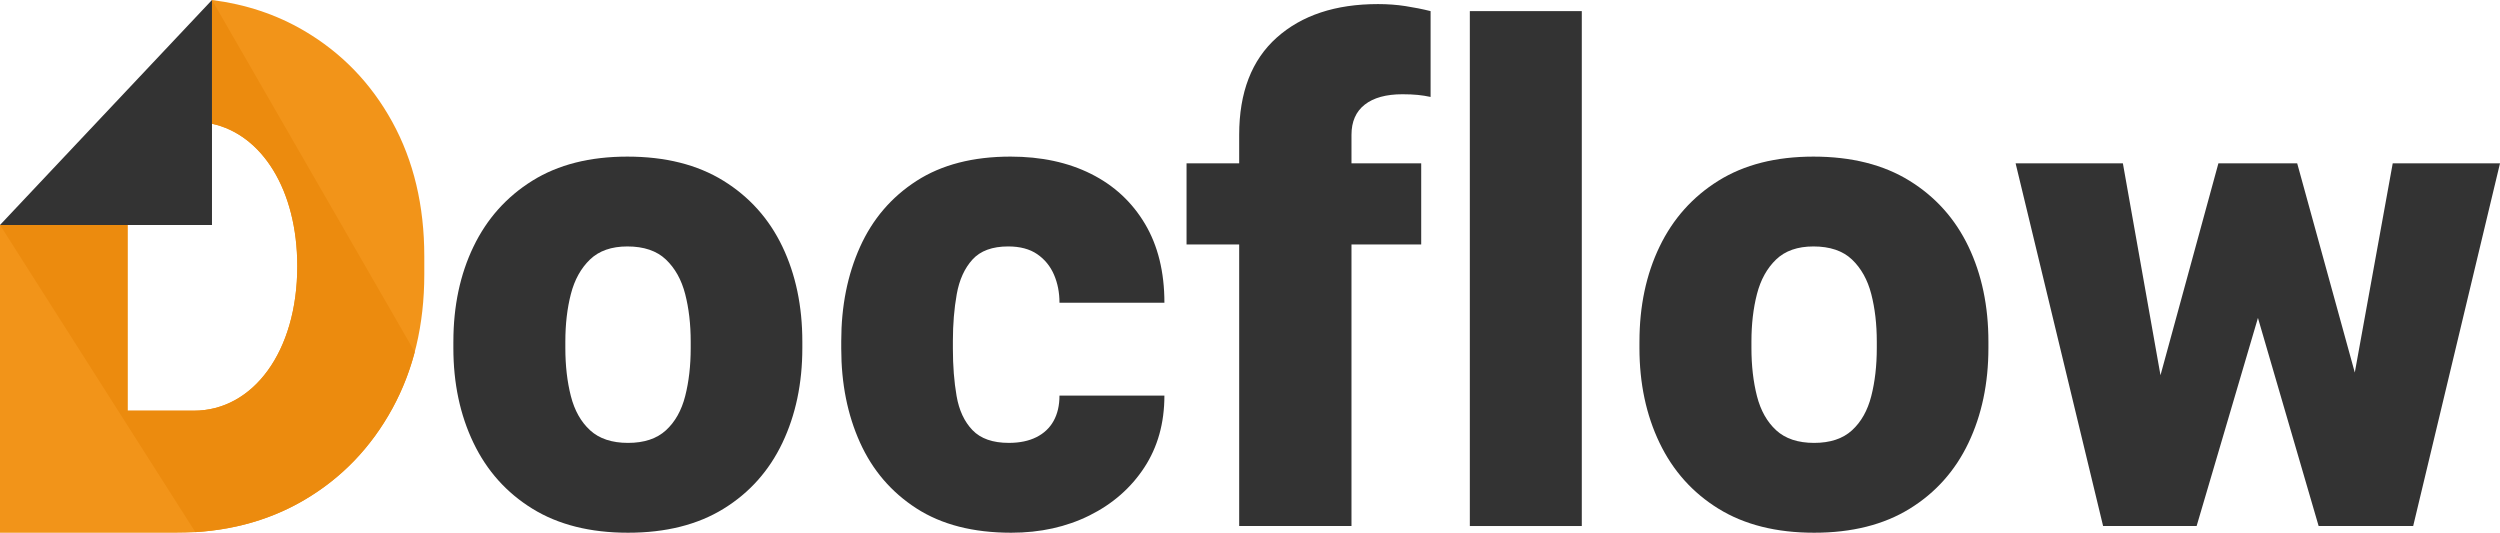
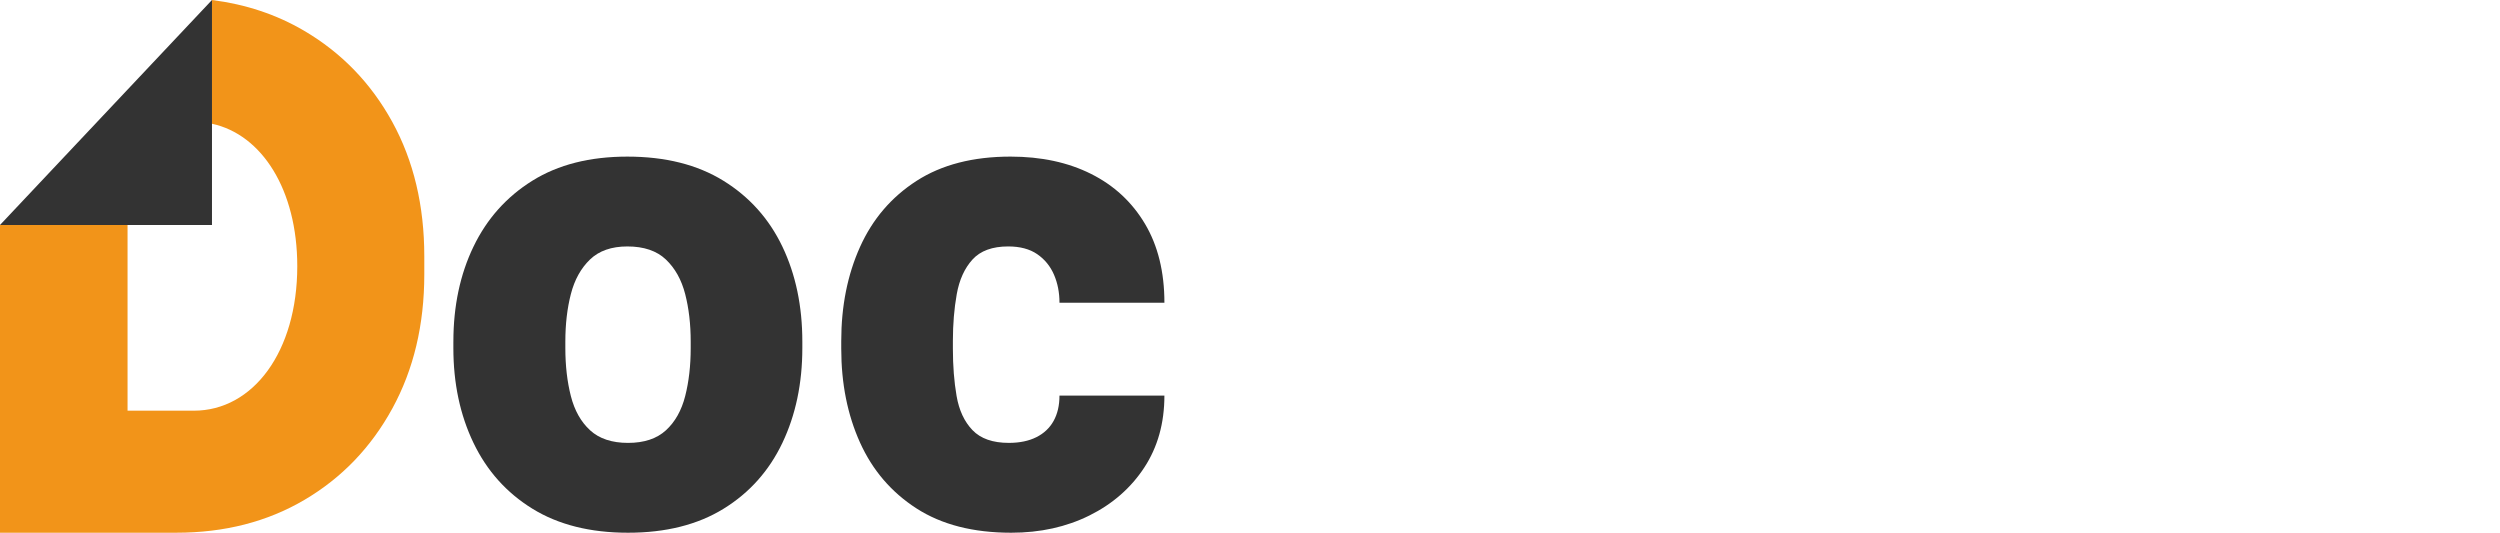
<svg xmlns="http://www.w3.org/2000/svg" version="1.1" id="Layer_1" x="0px" y="0px" viewBox="0 0 2356.84 502.22" style="enable-background:new 0 0 2356.84 502.22;">
  <style type="text/css">
	.st0{fill:#2C3B8E;}
	.st1{fill:#02DEFF;}
	.st2{fill:url(#SVGID_1_);}
	.st3{fill:#333333;}
</style>
  <g>
    <g>
      <g>
        <path class="st0" d="M369.87,115.02c-20.09-36.61-47.85-65.31-83.29-86.1C260.56,13.66,231.64,4.06,199.84,0v116.66 c47.06,10.17,80.41,62.25,80.41,134.33c0,80.57-41.66,136.18-97.55,136.18h-3.66c-19.6,0-39.2,0-58.79,0V250.99v-38.9H0v290.12 h55.06h75.15h36.02c45.48,0,85.77-10.33,120.86-31.01c35.09-20.67,62.68-49.37,82.77-86.1C389.95,348.38,400,306.23,400,258.64 v-16.98C400,193.85,389.95,151.64,369.87,115.02z" style="fill: rgb(242, 148, 25);" />
        <polygon class="st1" points="0,212.1 120.25,212.1 199.84,212.1 199.84,197.67 199.84,116.66 199.84,0 &#09;&#09;&#09;" style="fill: rgb(51, 51, 51);" />
      </g>
-       <path class="st2" d="M199.85,116.66c47.06,10.17,80.41,62.25,80.41,134.33c0,80.57-41.66,136.18-97.55,136.18h-3.66 c-19.6,0-39.2,0-58.79,0V251v-38.9L0,212.1l184.18,289.56c1.72-0.11,3.44-0.24,5.15-0.38c1.23-0.1,2.45-0.21,3.67-0.32 c1.93-0.18,3.85-0.38,5.76-0.6c1.05-0.12,2.08-0.27,3.12-0.41c1.46-0.19,2.93-0.38,4.38-0.6c1.1-0.16,2.2-0.34,3.29-0.52 c1.38-0.22,2.76-0.45,4.14-0.7c1.09-0.2,2.18-0.4,3.26-0.61c1.38-0.27,2.75-0.55,4.12-0.84c1.04-0.22,2.09-0.44,3.13-0.68 c1.44-0.33,2.86-0.67,4.28-1.02c0.95-0.23,1.9-0.46,2.84-0.71c1.67-0.43,3.33-0.9,4.98-1.37c0.68-0.19,1.36-0.37,2.03-0.57 c2.31-0.68,4.6-1.4,6.87-2.15c0.57-0.19,1.13-0.39,1.7-0.59c1.72-0.58,3.44-1.18,5.14-1.8c0.8-0.29,1.59-0.6,2.38-0.9 c1.47-0.56,2.93-1.12,4.38-1.71c0.84-0.34,1.67-0.69,2.51-1.04c1.4-0.59,2.8-1.19,4.19-1.81c0.82-0.37,1.65-0.74,2.47-1.11 c1.42-0.65,2.82-1.32,4.22-2.01c0.76-0.37,1.52-0.73,2.27-1.11c1.55-0.78,3.08-1.58,4.61-2.4c0.58-0.31,1.17-0.61,1.75-0.93 c2.12-1.15,4.22-2.34,6.3-3.56c35.09-20.67,62.68-49.37,82.77-86.1c1.2-2.2,2.37-4.42,3.5-6.66c0.36-0.71,0.69-1.43,1.04-2.14 c0.75-1.52,1.5-3.05,2.21-4.59c0.43-0.93,0.85-1.88,1.27-2.82c0.6-1.33,1.2-2.67,1.77-4.01c0.45-1.06,0.89-2.13,1.32-3.19 c0.51-1.24,1.01-2.48,1.5-3.73c0.45-1.15,0.89-2.32,1.32-3.48c0.44-1.17,0.86-2.35,1.28-3.53c0.44-1.23,0.86-2.47,1.28-3.72 c0.38-1.13,0.75-2.26,1.11-3.4c0.41-1.3,0.82-2.6,1.22-3.91c0.33-1.1,0.64-2.2,0.96-3.31c0.39-1.36,0.77-2.71,1.14-4.08 c0.07-0.25,0.13-0.51,0.19-0.76L199.85,0.01V116.66z" style="fill-rule: nonzero; paint-order: fill; fill: rgb(236, 139, 14);" />
    </g>
    <g>
      <g>
        <g>
          <g>
            <g>
              <path class="st3" d="M427.42,322.08c0-33.5,6.32-63.36,18.96-89.59c12.64-26.23,31.13-46.93,55.46-62.1 c24.33-15.17,54.2-22.75,89.59-22.75c35.81,0,65.99,7.59,90.54,22.75c24.54,15.17,43.09,35.87,55.62,62.1 c12.53,26.23,18.8,56.09,18.8,89.59v6c0,33.29-6.27,63.1-18.8,89.44c-12.54,26.34-31.02,47.04-55.46,62.1 c-24.44,15.07-54.47,22.6-90.07,22.6c-35.61,0-65.63-7.53-90.07-22.6c-24.44-15.06-42.98-35.76-55.62-62.1 c-12.64-26.33-18.96-56.14-18.96-89.44V322.08z M532.97,328.09c0,16.65,1.74,31.76,5.21,45.35 c3.48,13.59,9.53,24.33,18.17,32.24c8.64,7.9,20.54,11.85,35.71,11.85s27.07-3.95,35.71-11.85 c8.64-7.9,14.7-18.65,18.17-32.24c3.48-13.59,5.21-28.7,5.21-45.35v-6c0-16.43-1.74-31.39-5.21-44.88 c-3.48-13.48-9.53-24.33-18.17-32.55c-8.64-8.22-20.75-12.33-36.34-12.33c-14.96,0-26.71,4.11-35.24,12.33 c-8.53,8.22-14.54,19.07-18.01,32.55c-3.48,13.49-5.21,28.44-5.21,44.88V328.09z" />
              <path class="st3" d="M951.09,417.52c10.11,0,18.75-1.79,25.91-5.37c7.16-3.58,12.59-8.69,16.27-15.33 c3.69-6.64,5.53-14.59,5.53-23.86h98.92c0,25.91-6.32,48.51-18.96,67.79c-12.64,19.28-29.86,34.34-51.67,45.19 c-21.81,10.85-46.41,16.28-73.79,16.28c-35.82,0-65.58-7.63-89.28-22.91c-23.7-15.27-41.46-35.97-53.25-62.1 c-11.8-26.12-17.7-55.62-17.7-88.49v-7.27c0-32.87,5.9-62.42,17.7-88.65c11.8-26.23,29.55-46.98,53.25-62.26 c23.7-15.27,53.25-22.91,88.65-22.91c28.86,0,54.14,5.43,75.85,16.28c21.7,10.85,38.66,26.55,50.88,47.09 c12.22,20.54,18.33,45.35,18.33,74.42h-98.92c0-9.69-1.74-18.54-5.21-26.55c-3.48-8-8.74-14.43-15.8-19.28 c-7.06-4.84-16.17-7.27-27.34-7.27c-14.96,0-26.18,4.11-33.66,12.33c-7.48,8.22-12.43,19.12-14.85,32.71 c-2.42,13.59-3.63,28.28-3.63,44.09v7.27c0,16.23,1.15,31.08,3.48,44.56c2.32,13.49,7.32,24.23,15.01,32.23 C924.49,413.52,935.92,417.52,951.09,417.52z" />
-               <path class="st3" d="M1339.82,230.44H1118.6v-76.48h221.22V230.44z M1168.22,495.9v-368.8c0-40.03,11.8-70.58,35.4-91.65 c23.59-21.06,55.41-31.6,95.44-31.6c9.05,0,17.7,0.63,25.91,1.9c8.21,1.26,16.12,2.84,23.7,4.74v80.9 c-3.79-0.84-7.8-1.47-12.01-1.9c-4.22-0.42-9.06-0.63-14.54-0.63c-15.38,0-27.23,3.27-35.55,9.8 c-8.32,6.53-12.48,16.01-12.48,28.44v368.8H1168.22z" />
-               <path class="st3" d="M1491.21,495.9h-105.55V10.48h105.55V495.9z" />
-               <path class="st3" d="M1545.58,322.08c0-33.5,6.32-63.36,18.96-89.59c12.64-26.23,31.13-46.93,55.46-62.1 c24.34-15.17,54.2-22.75,89.59-22.75c35.81,0,66,7.59,90.54,22.75c24.54,15.17,43.08,35.87,55.62,62.1 c12.53,26.23,18.8,56.09,18.8,89.59v6c0,33.29-6.27,63.1-18.8,89.44c-12.54,26.34-31.03,47.04-55.46,62.1 c-24.44,15.07-54.47,22.6-90.07,22.6c-35.61,0-65.63-7.53-90.07-22.6c-24.44-15.06-42.98-35.76-55.62-62.1 c-12.64-26.33-18.96-56.14-18.96-89.44V322.08z M1651.14,328.09c0,16.65,1.74,31.76,5.21,45.35 c3.48,13.59,9.53,24.33,18.17,32.24c8.64,7.9,20.54,11.85,35.71,11.85c15.17,0,27.07-3.95,35.71-11.85 c8.64-7.9,14.7-18.65,18.17-32.24c3.48-13.59,5.21-28.7,5.21-45.35v-6c0-16.43-1.74-31.39-5.21-44.88 c-3.48-13.48-9.54-24.33-18.17-32.55c-8.64-8.22-20.76-12.33-36.34-12.33c-14.96,0-26.7,4.11-35.24,12.33 c-8.53,8.22-14.54,19.07-18.01,32.55c-3.48,13.49-5.21,28.44-5.21,44.88V328.09z" />
-               <path class="st3" d="M2043.66,392.56l3.16,103.34h-64.15l-82.49-341.94h101.13L2043.66,392.56z M2091.37,153.96h65.74 l-21.18,121.04l-65.1,220.9h-53.41l8.22-101.44L2091.37,153.96z M2231.69,393.82l8.53,102.08h-54.36l-64.15-219.95 l-20.54-121.99h64.47L2231.69,393.82z M2255.71,153.96h101.13l-81.85,341.94h-64.47l2.85-108.4L2255.71,153.96z" />
            </g>
          </g>
        </g>
      </g>
    </g>
  </g>
</svg>